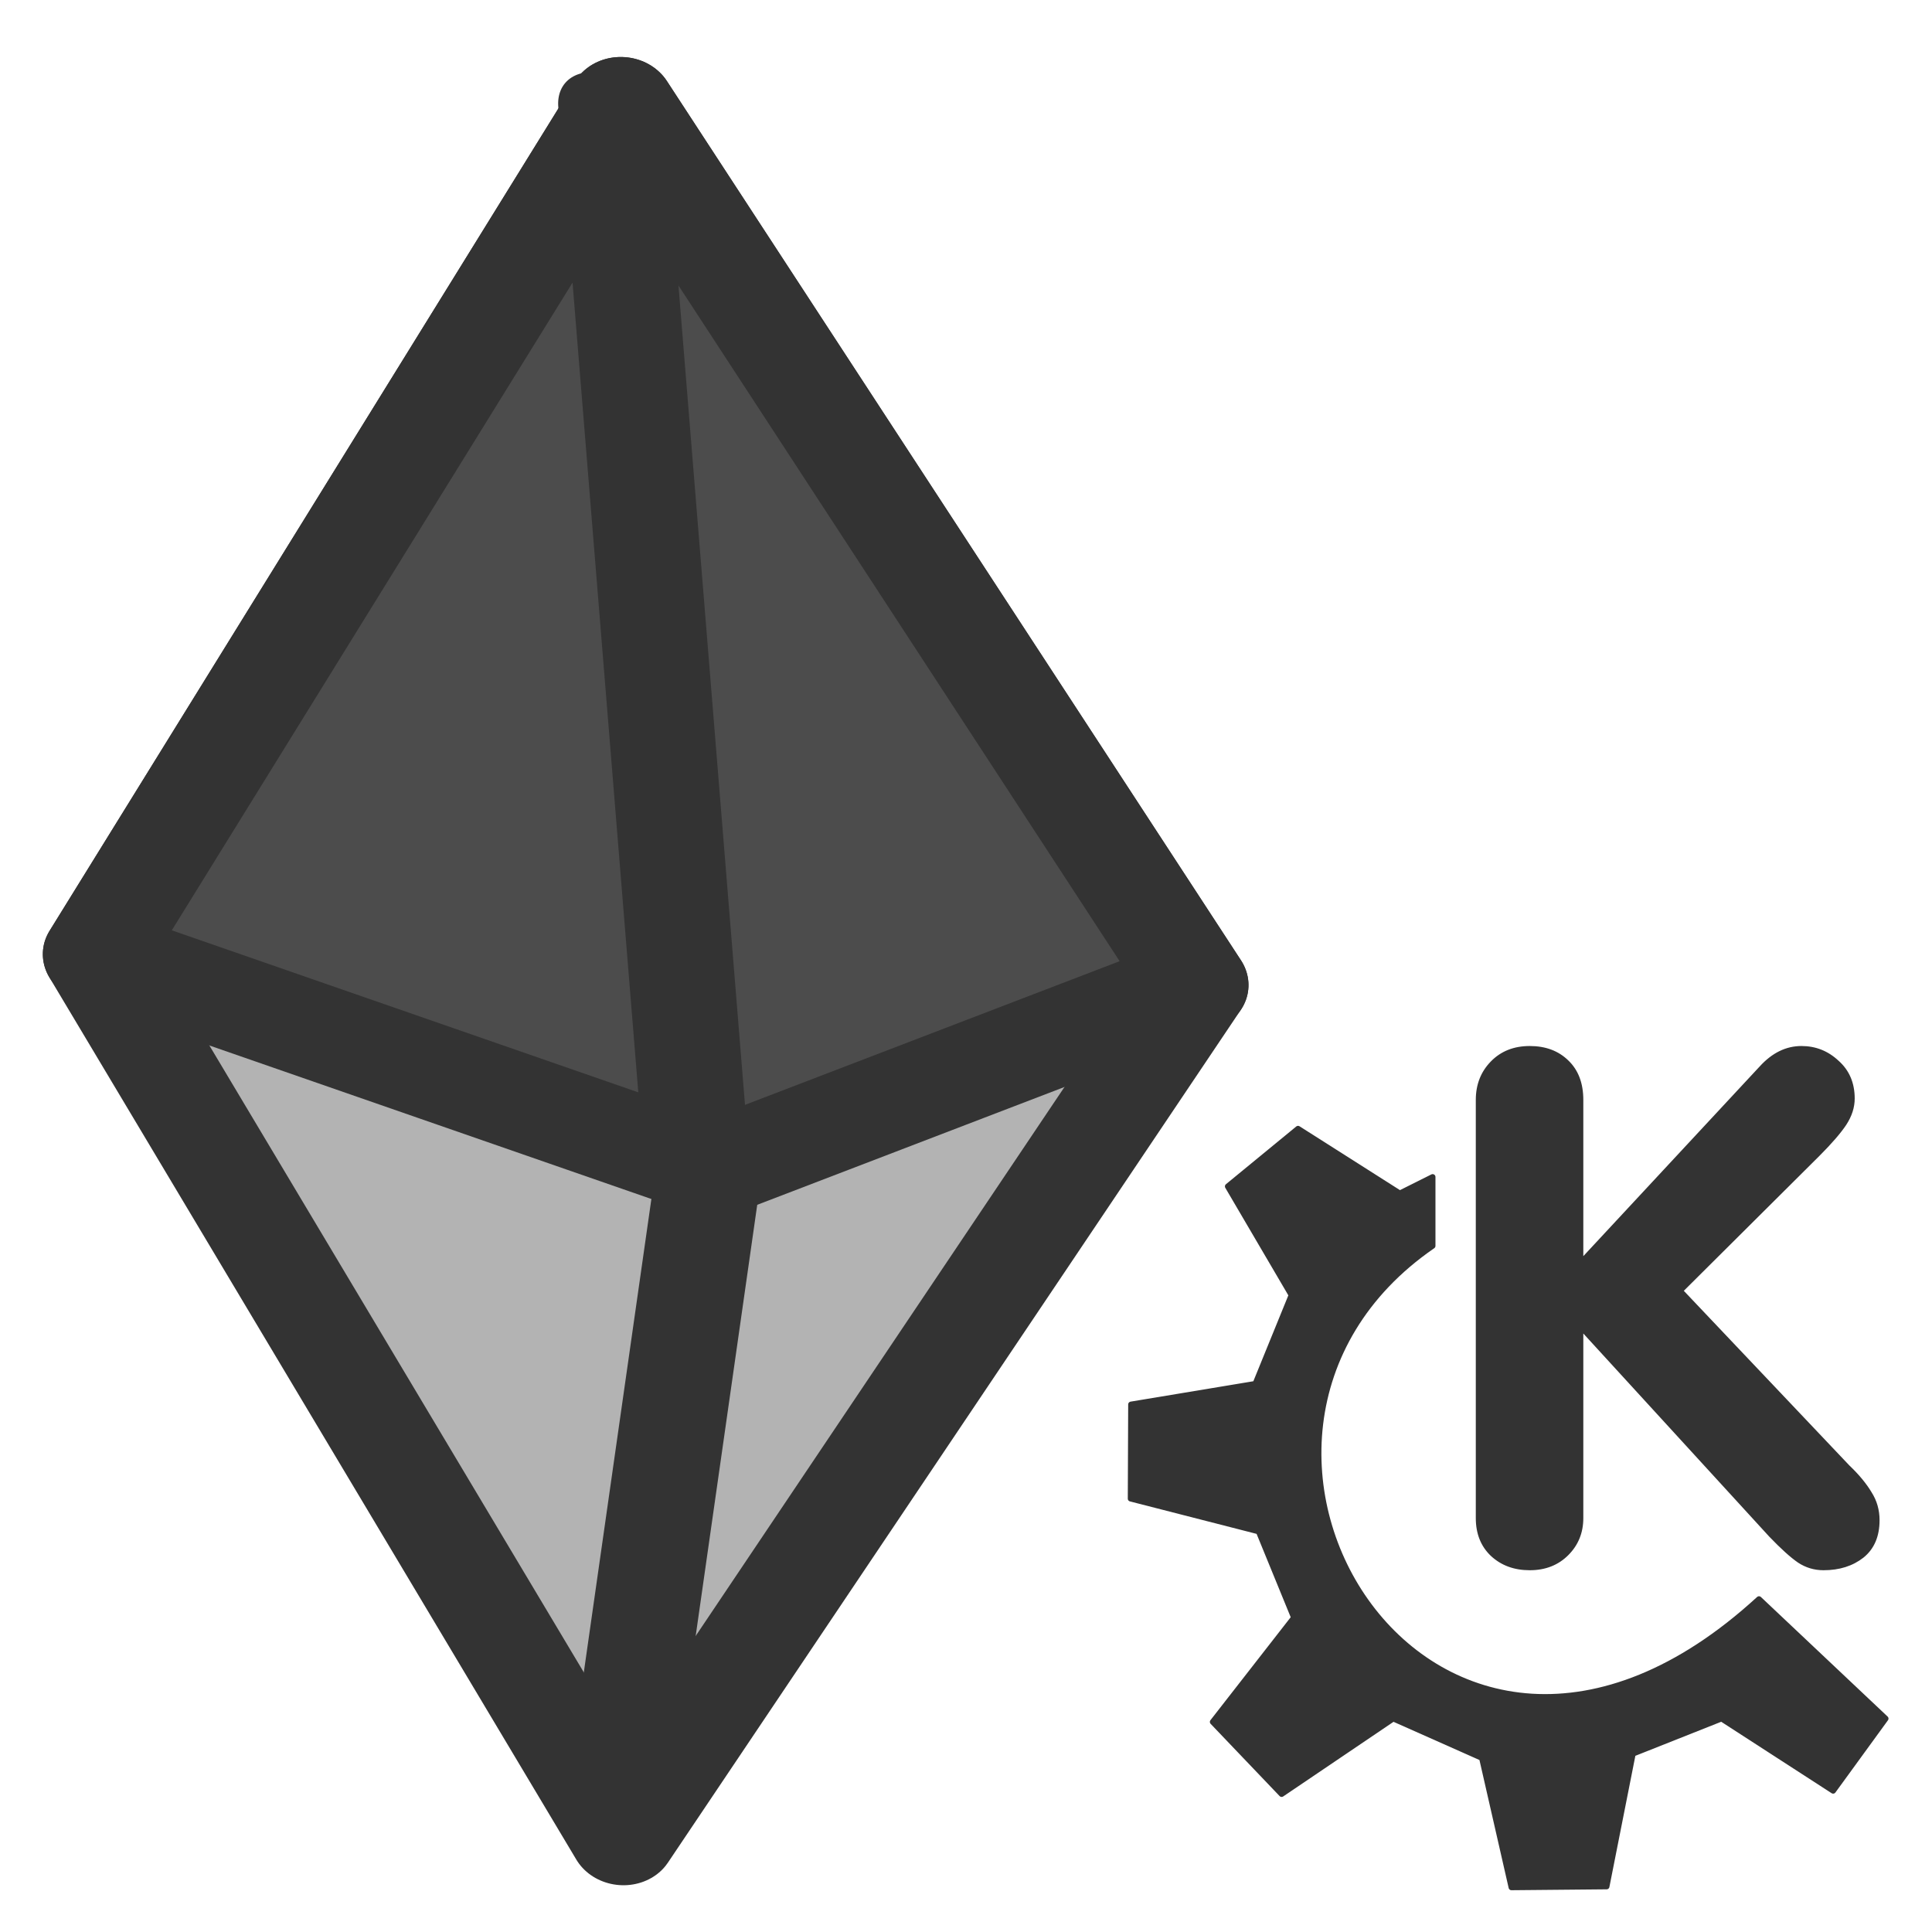
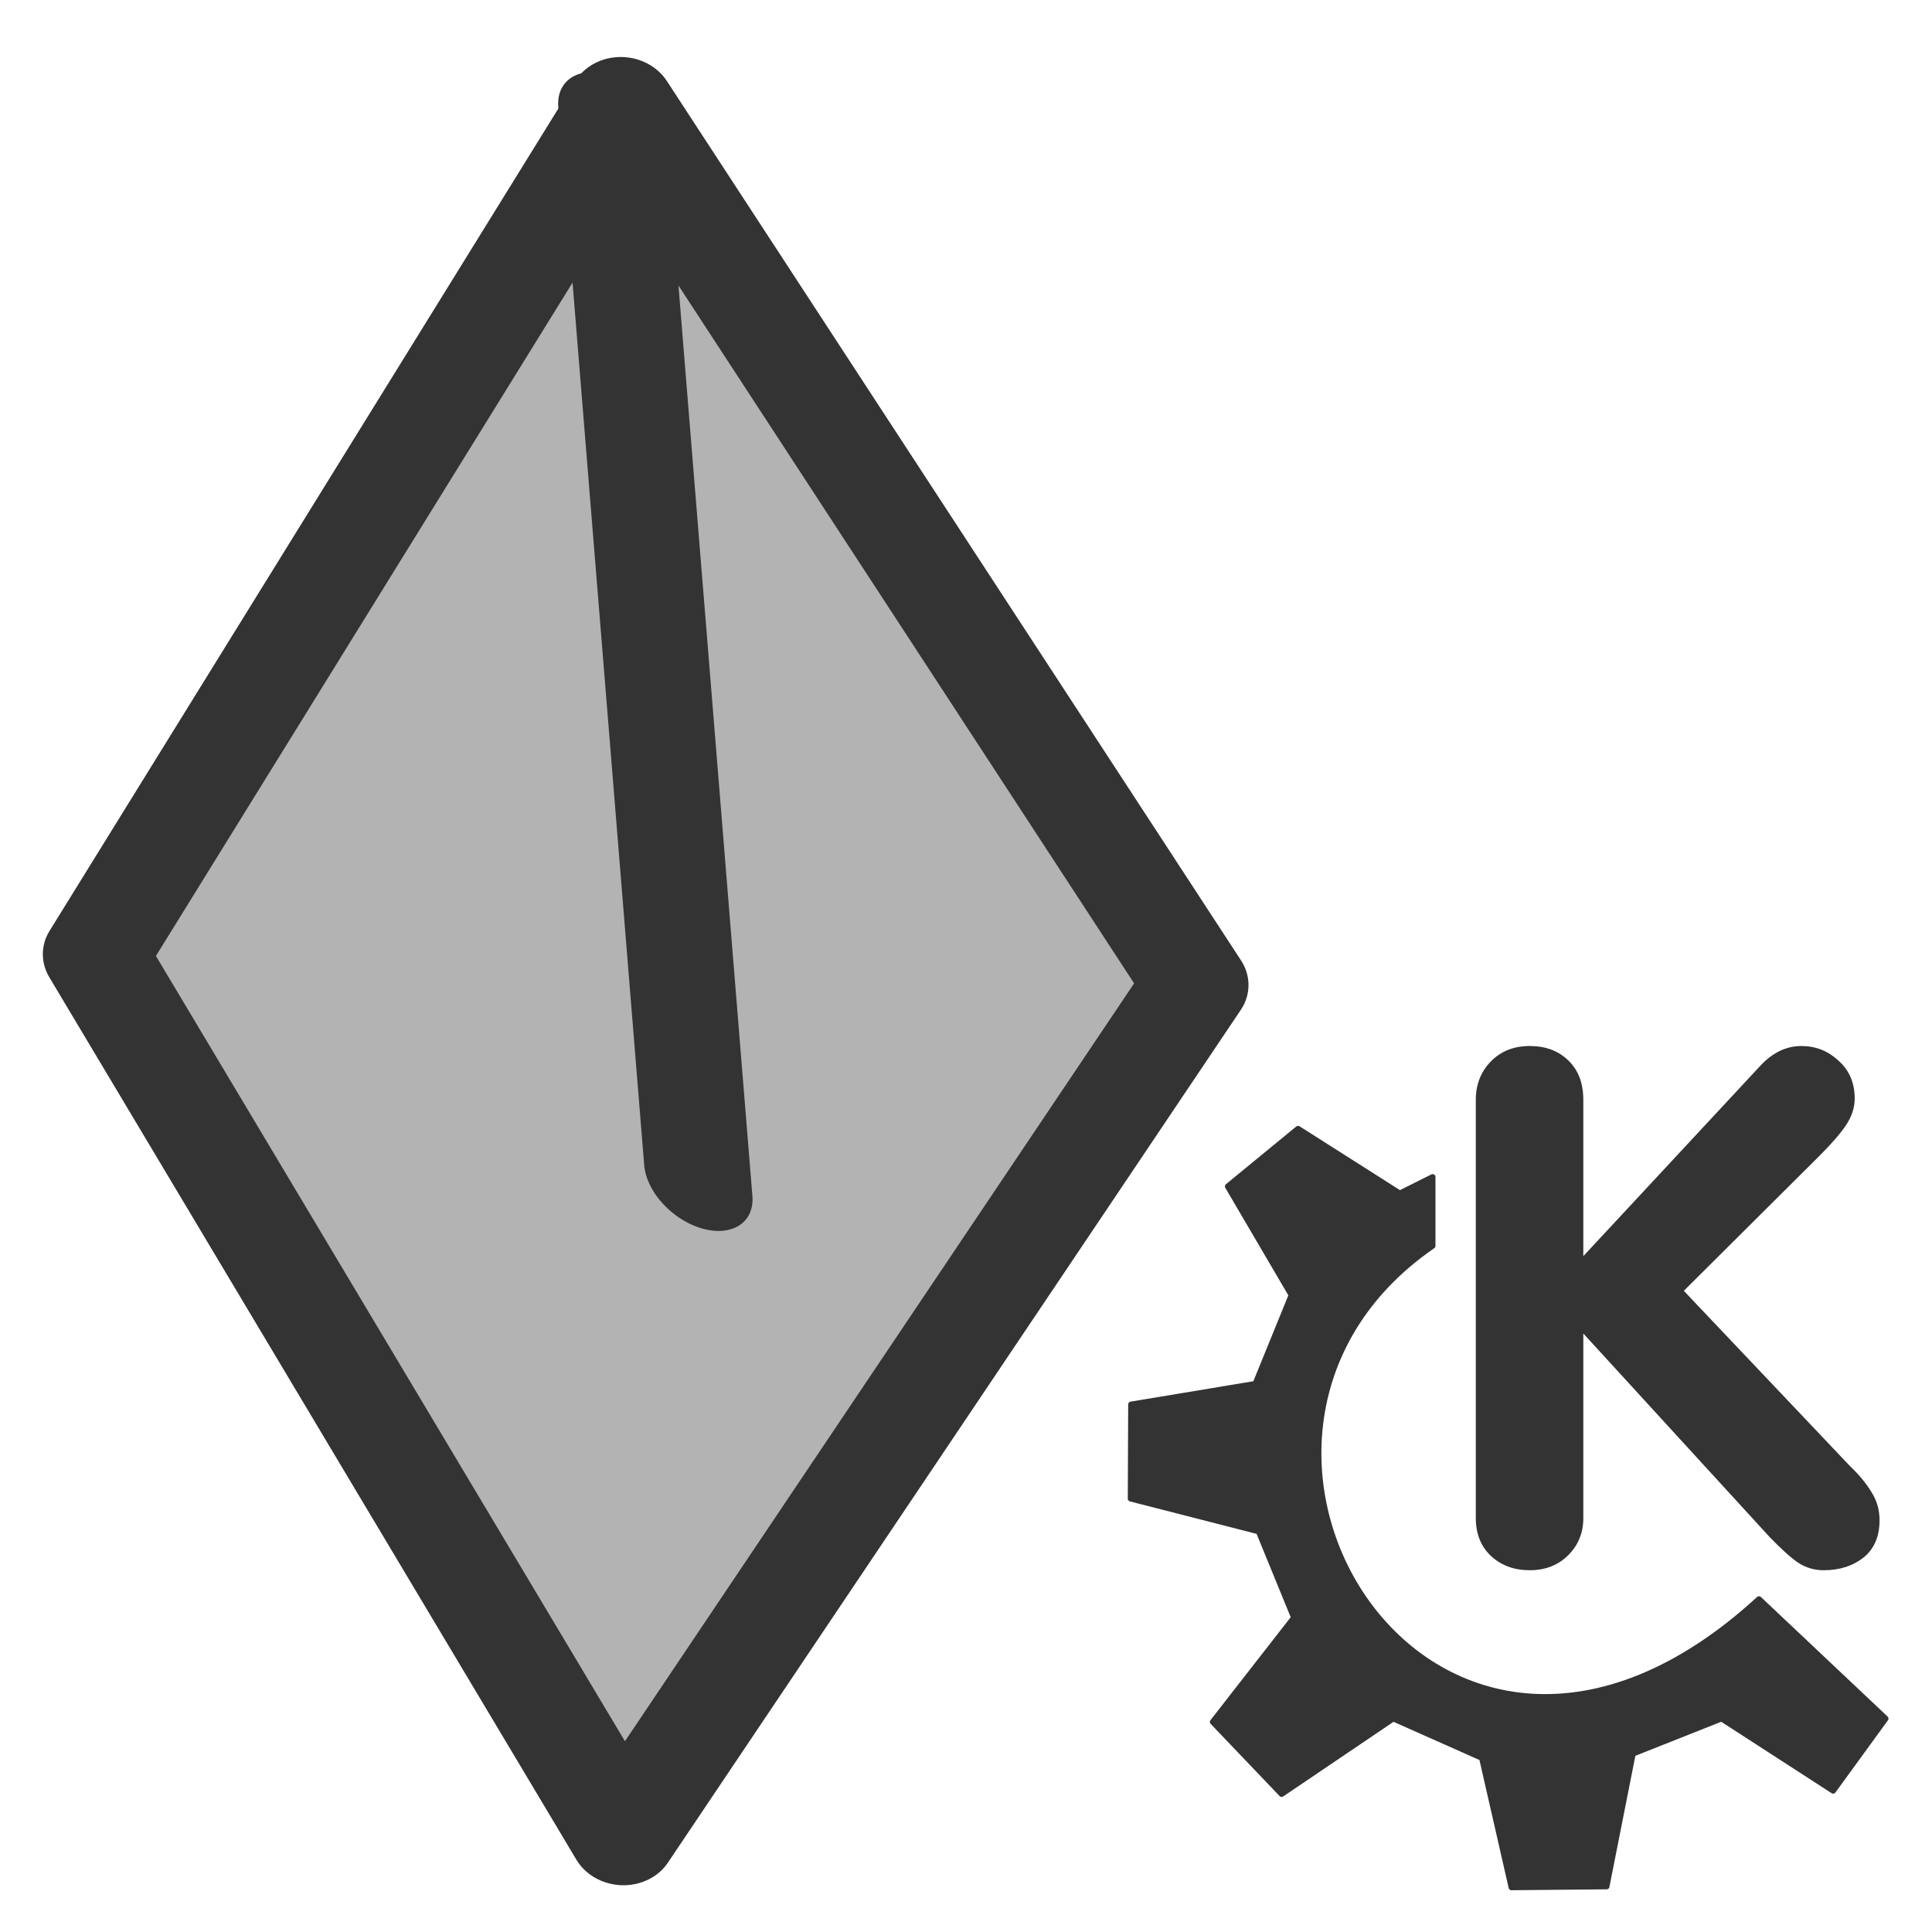
<svg xmlns="http://www.w3.org/2000/svg" xmlns:ns1="http://www.inkscape.org/namespaces/inkscape" xmlns:ns2="http://sodipodi.sourceforge.net/DTD/sodipodi-0.dtd" xmlns:xlink="http://www.w3.org/1999/xlink" height="60" id="svg1" ns1:version="0.38.1" ns2:docbase="/home/danny/flat/scalable/apps" ns2:docname="ksokoban.svg" ns2:version="0.32" version="1.0" width="60" x="0" y="0">
  <ns2:namedview bordercolor="#666666" borderopacity="1.0" id="base" ns1:cx="22.559197" ns1:cy="35.151018" ns1:pageopacity="0.0" ns1:pageshadow="2" ns1:window-height="685" ns1:window-width="1016" ns1:window-x="0" ns1:window-y="0" ns1:zoom="4.9119411" pagecolor="#ffffff" />
  <defs id="defs3">
    <linearGradient id="linearGradient900">
      <stop id="stop901" offset="0" style="stop-color:#000;stop-opacity:1;" />
      <stop id="stop902" offset="1" style="stop-color:#fff;stop-opacity:1;" />
    </linearGradient>
    <linearGradient id="linearGradient903" xlink:href="#linearGradient900" />
    <linearGradient id="linearGradient904" xlink:href="#linearGradient900" />
    <linearGradient id="linearGradient905" xlink:href="#linearGradient900" />
    <linearGradient id="linearGradient906" xlink:href="#linearGradient900" />
    <linearGradient id="linearGradient907" xlink:href="#linearGradient900" />
  </defs>
  <path d="M -72.273,18.01 L -60.12,-3.04 L -47.546,18.739 L -60.76,39.863 L -72.273,18.01 z " id="path973" ns2:nodetypes="ccccc" ns2:stroke-cmyk="(0.0000000 0.0000000 0.0000000 0.80000001)" style="fill:#b3b3b3;fill-rule:evenodd;stroke:#333333;stroke-opacity:1;stroke-width:2.374;stroke-linejoin:round;stroke-linecap:round;fill-opacity:1;stroke-dasharray:none;" transform="matrix(1.381,0,2.142873e-2,1.254,102.393,7.071)" />
-   <path d="M -72.273,18.01 L -60.12,-3.04 L -47.546,18.739 L -58.469,23.322 L -72.273,18.01 z " id="path974" ns2:nodetypes="ccccc" ns2:stroke-cmyk="(0.0000000 0.0000000 0.0000000 0.80000001)" style="fill:#4c4c4c;fill-rule:evenodd;stroke:#333333;stroke-opacity:1;stroke-width:2.374;stroke-linejoin:round;stroke-linecap:round;fill-opacity:1;stroke-dasharray:none;" transform="matrix(1.381,0,2.142873e-2,1.254,102.393,7.071)" />
  <path d="M 31.785,40.326 L 36.503,25.634" id="path975" ns2:nodetypes="cc" ns2:stroke-cmyk="(0.0000000 0.0000000 0.0000000 0.80000001)" style="fill:none;fill-opacity:0.75;fill-rule:evenodd;stroke:#333333;stroke-width:1.397;stroke-linecap:round;stroke-linejoin:round;stroke-dasharray:none;" transform="matrix(2.237,0,0.9,2.237,-85.71,-53.544)" />
-   <path d="M -58.785,22.591 C -58.785,22.676 -58.785,22.761 -58.785,22.846" id="path976" ns2:stroke-cmyk="(0.0000000 0.0000000 0.0000000 0.80000001)" style="fill:none;fill-rule:evenodd;stroke:#333333;stroke-opacity:1;stroke-width:2.374;stroke-linejoin:round;stroke-linecap:round;fill-opacity:0.75;stroke-dasharray:none;" transform="matrix(1.381,0,2.142873e-2,1.254,102.393,7.071)" />
-   <path d="M -60.821,38.878 L -58.531,23.1" id="path977" ns2:nodetypes="cc" ns2:stroke-cmyk="(0.0000000 0.0000000 0.0000000 0.80000001)" style="fill:none;fill-rule:evenodd;stroke:#333333;stroke-opacity:1;stroke-width:2.374;stroke-linejoin:round;stroke-linecap:round;fill-opacity:0.75;stroke-dasharray:none;" transform="matrix(1.381,0,2.142873e-2,1.254,102.393,7.071)" />
  <path d="M 23.634,-1.287 L 23.634,-15.279 C 23.634,-15.795 23.802,-16.224 24.138,-16.568 C 24.474,-16.912 24.907,-17.084 25.439,-17.084 C 25.97,-17.084 26.399,-16.923 26.728,-16.603 C 27.064,-16.283 27.232,-15.841 27.232,-15.279 L 27.232,-10.052 L 33.138,-16.404 C 33.552,-16.857 34.017,-17.084 34.532,-17.084 C 35.009,-17.084 35.423,-16.92 35.774,-16.591 C 36.134,-16.271 36.314,-15.849 36.314,-15.326 C 36.314,-15.029 36.22,-14.736 36.032,-14.447 C 35.845,-14.166 35.544,-13.818 35.13,-13.404 L 30.595,-8.892 L 36.138,-3.045 C 36.458,-2.74 36.704,-2.443 36.876,-2.154 C 37.056,-1.873 37.146,-1.56 37.146,-1.216 C 37.146,-0.67 36.966,-0.252 36.607,0.037 C 36.247,0.319 35.802,0.459 35.271,0.459 C 34.958,0.459 34.673,0.373 34.415,0.202 C 34.165,0.03 33.845,-0.259 33.454,-0.666 L 27.232,-7.463 L 27.232,-1.287 C 27.232,-0.795 27.064,-0.38 26.728,-0.045 C 26.392,0.291 25.962,0.459 25.439,0.459 C 24.915,0.459 24.482,0.299 24.138,-0.021 C 23.802,-0.341 23.634,-0.763 23.634,-1.287 z " id="path842" style="font-size:24;fill:#333333;stroke-width:1pt;font-family:VAG Rounded Black SSi;" transform="matrix(0.928,0,0,0.928,23.9,48.339)" />
  <path d="M 29.467,10.998 L 34.052,15.8 L 41.474,10.779 L 47.369,13.399 L 49.333,22.004 L 55.664,21.945 L 57.411,13.117 L 63.305,10.779 L 70.728,15.582 L 74.221,10.779 L 65.797,2.83 C 44.206,22.633 25.549,-7.888 44.094,-20.657 L 44.094,-25.242 L 41.911,-24.15 L 35.143,-28.452 L 30.468,-24.613 L 34.707,-17.383 L 32.305,-11.488 L 24.035,-10.114 L 24.009,-3.847 L 32.524,-1.664 L 34.87,4.066 L 29.467,10.998 z " id="path705" ns2:nodetypes="ccccccccccccccccccccccc" ns2:stroke-cmyk="(0 0 0 0.8)" style="font-size:12;fill:#333333;fill-rule:evenodd;stroke:#333333;stroke-width:0.375;stroke-linecap:round;stroke-linejoin:round;" transform="matrix(0.467,0,0,0.467,23.9,48.339)" />
</svg>